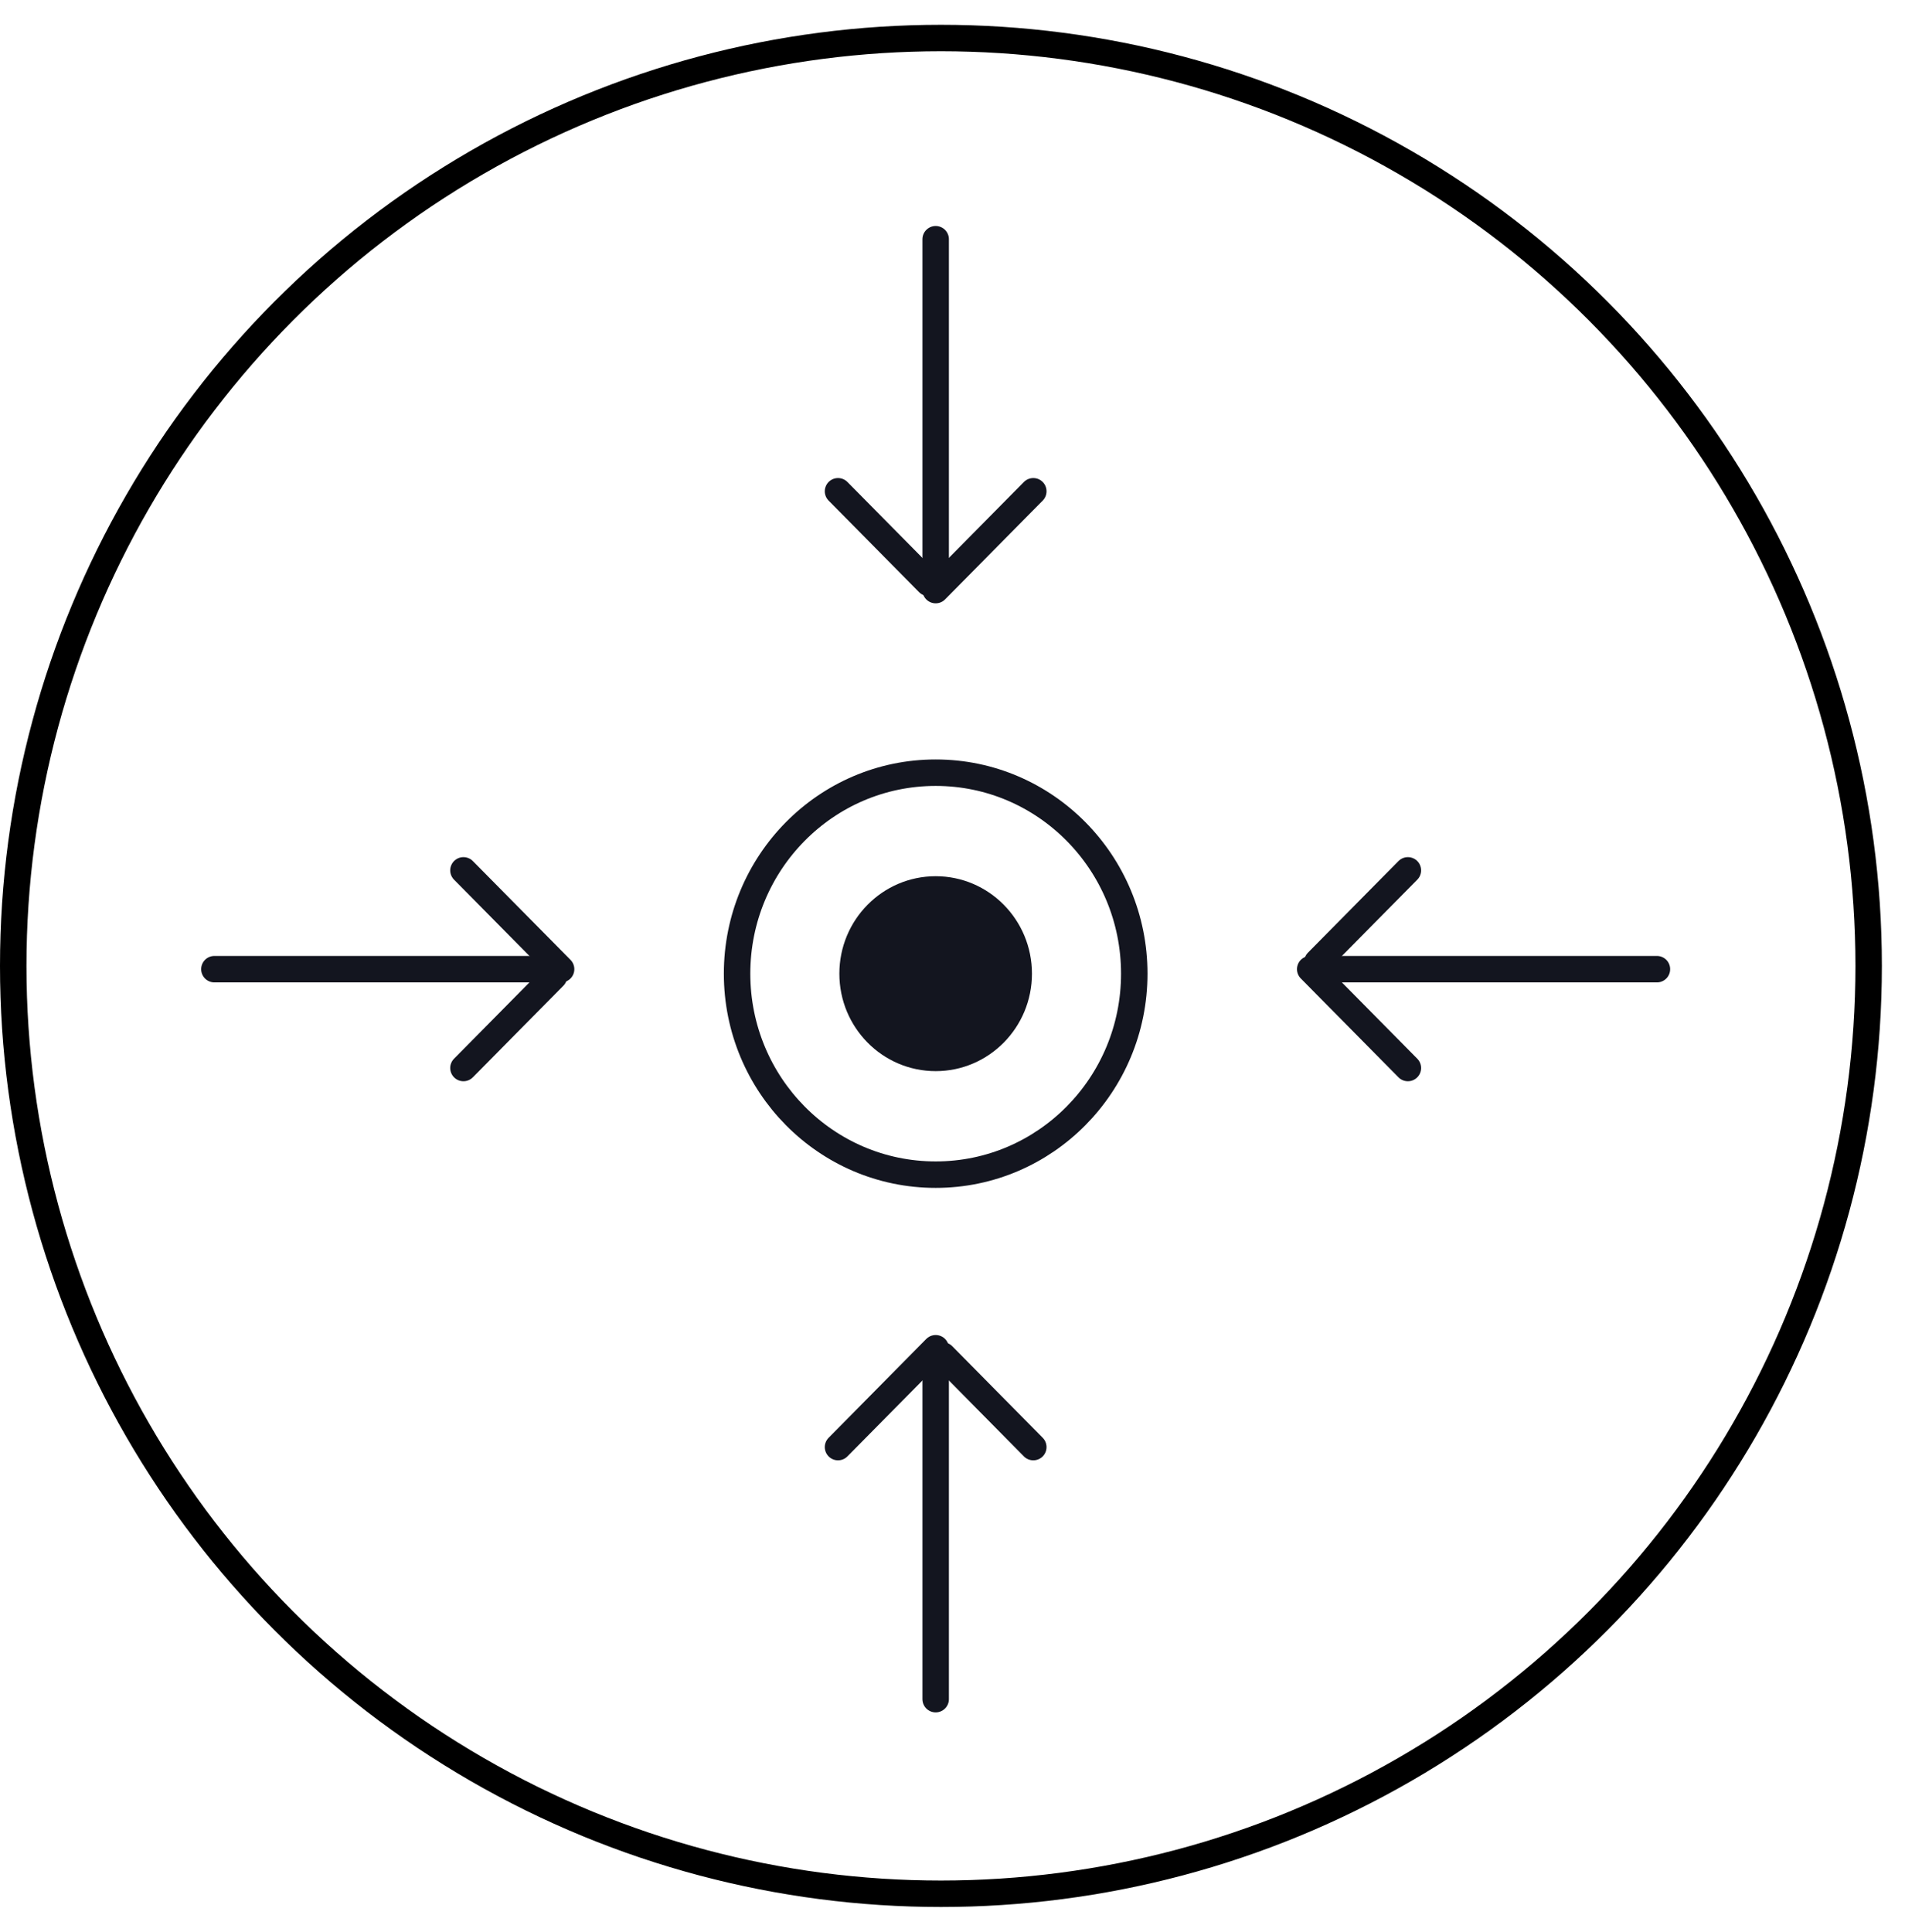
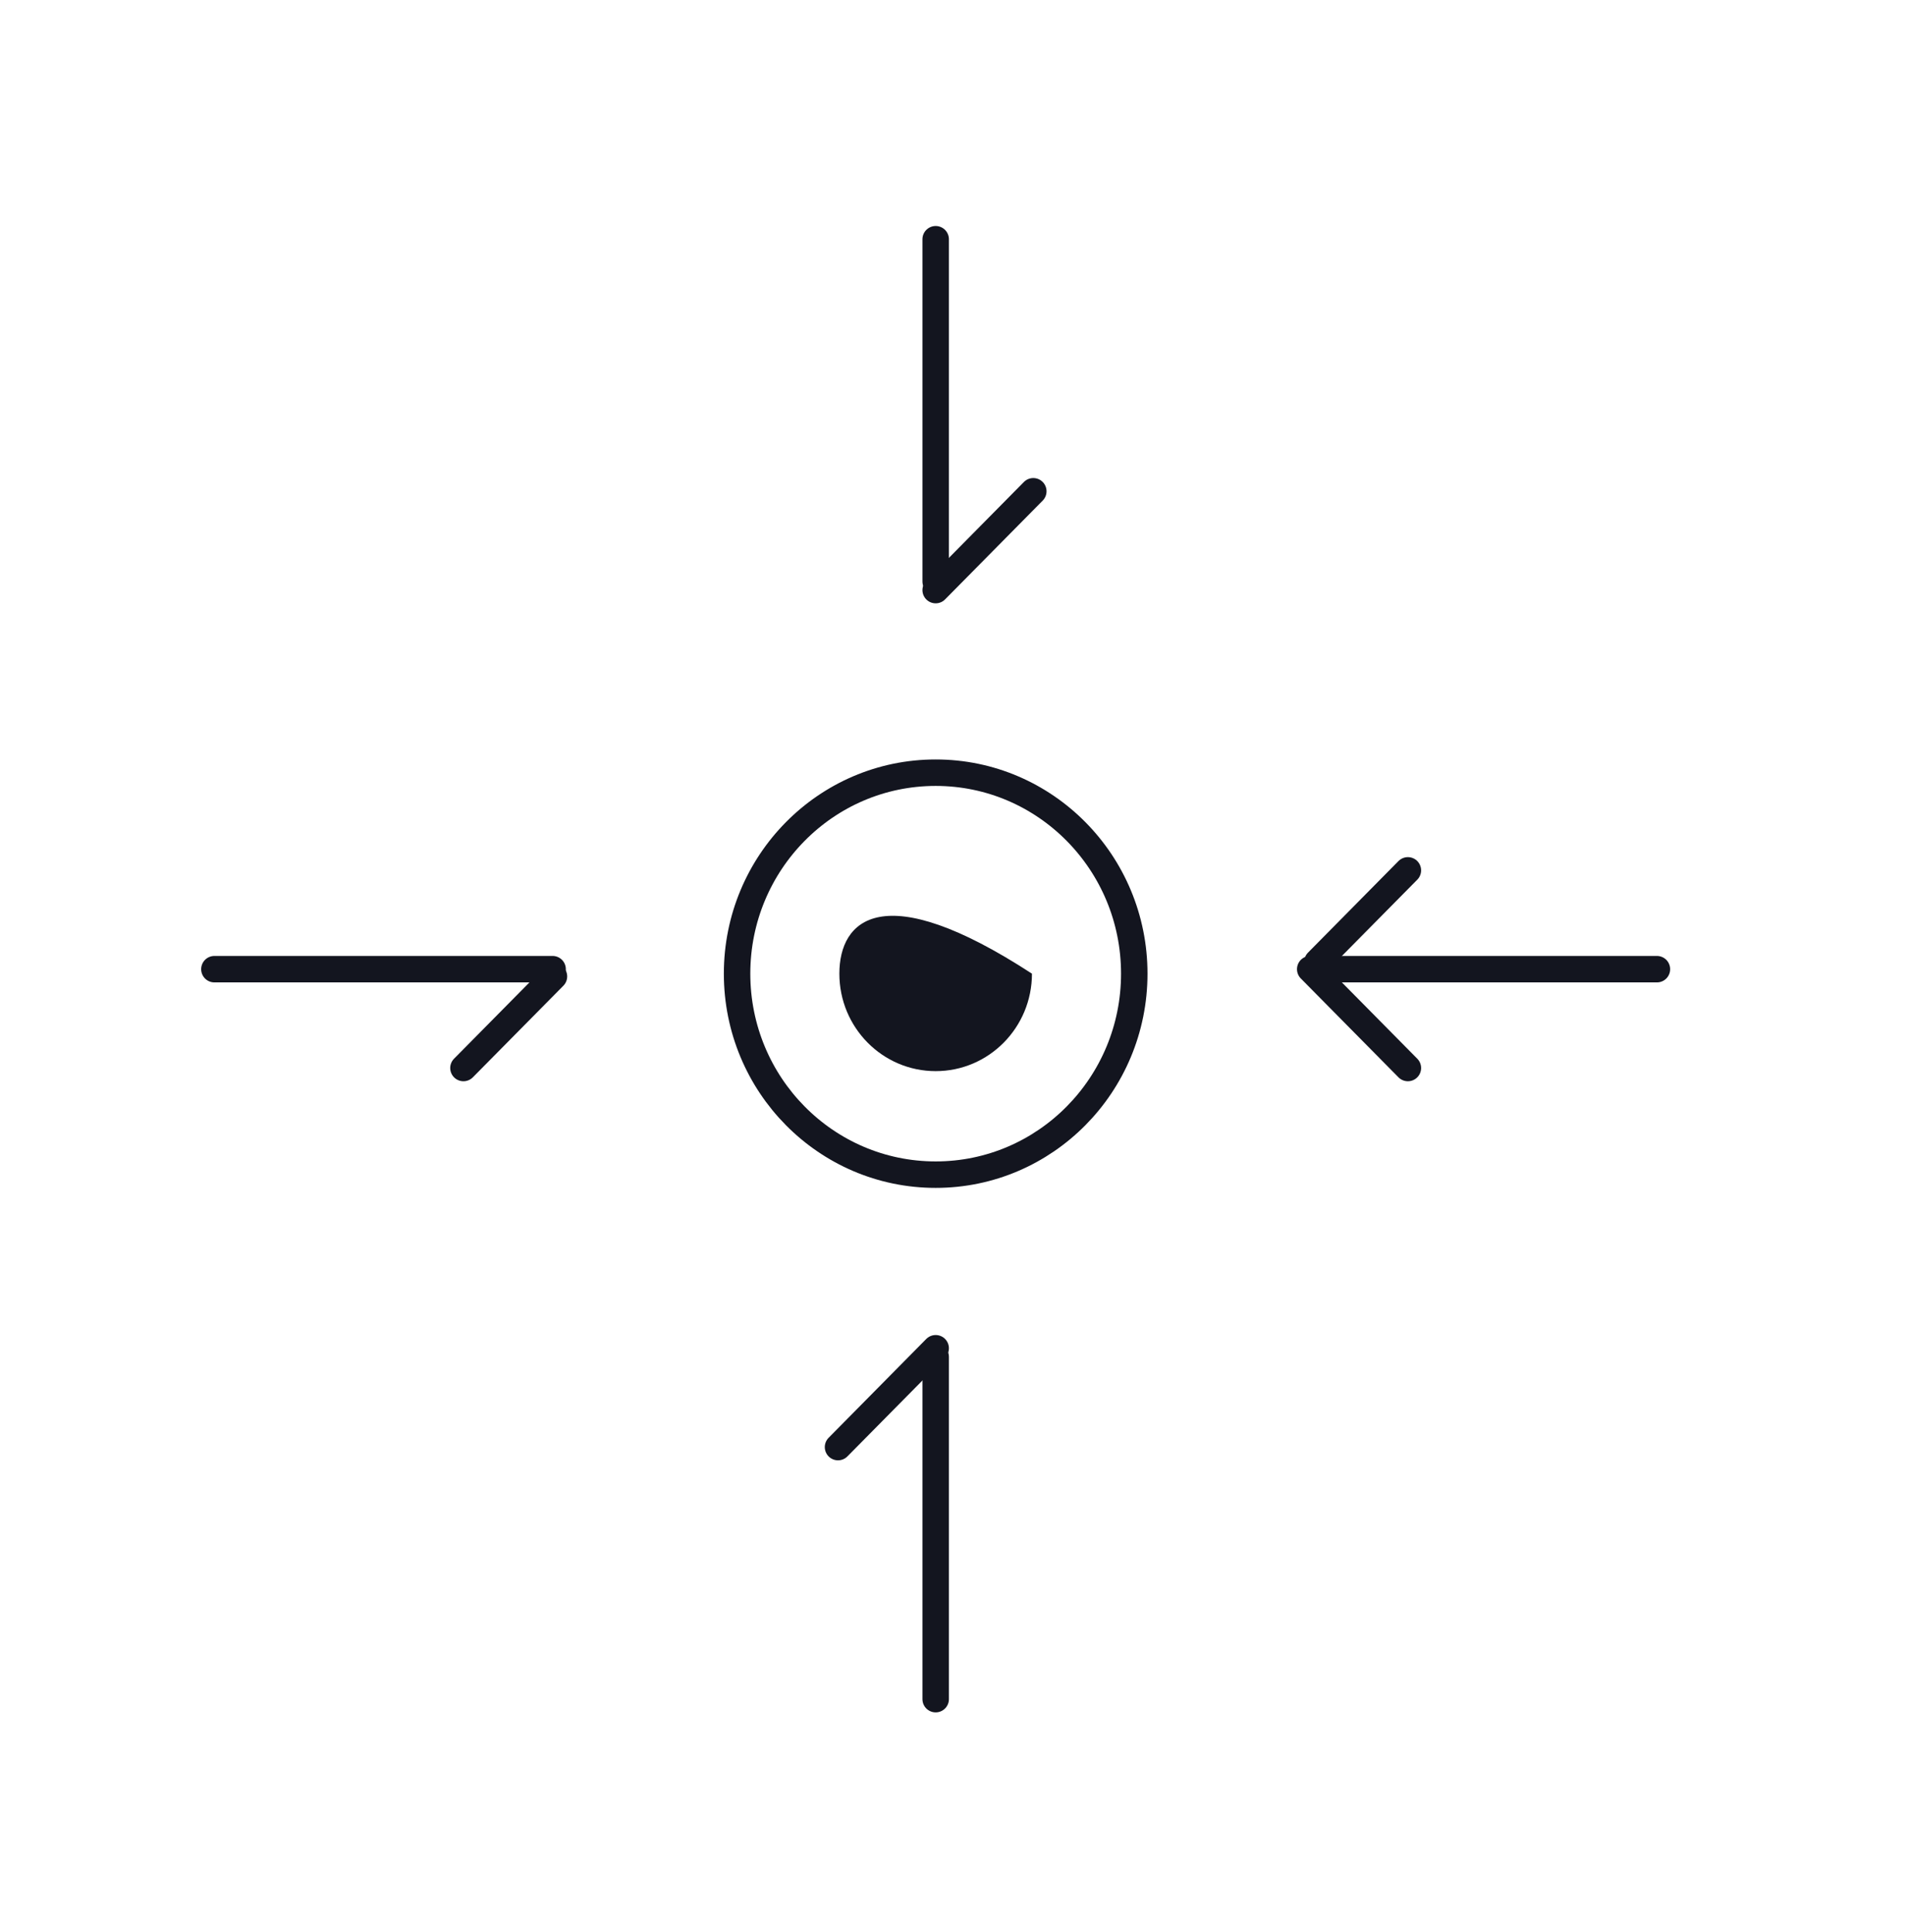
<svg xmlns="http://www.w3.org/2000/svg" width="72" height="73" viewBox="0 0 72 73" fill="none">
-   <circle cx="35.563" cy="36.5" r="35.063" stroke="black" />
-   <path d="M35.093 22.026L31.673 18.565" stroke="#13151F" stroke-linecap="round" stroke-linejoin="round" />
  <path d="M39.054 18.565L35.364 22.299" stroke="#13151F" stroke-linecap="round" stroke-linejoin="round" />
  <path d="M35.364 9.04V21.974" stroke="#13151F" stroke-linecap="round" stroke-linejoin="round" />
-   <path d="M35.634 51.222L39.054 54.684" stroke="#13151F" stroke-linecap="round" stroke-linejoin="round" />
  <path d="M31.673 54.684L35.364 50.949" stroke="#13151F" stroke-linecap="round" stroke-linejoin="round" />
  <path d="M35.364 64.209V51.274" stroke="#13151F" stroke-linecap="round" stroke-linejoin="round" />
-   <path d="M35.364 40.477C37.374 40.477 39.003 38.828 39.003 36.794C39.003 34.76 37.374 33.111 35.364 33.111C33.354 33.111 31.724 34.76 31.724 36.794C31.724 38.828 33.354 40.477 35.364 40.477Z" fill="#13151F" />
+   <path d="M35.364 40.477C37.374 40.477 39.003 38.828 39.003 36.794C33.354 33.111 31.724 34.76 31.724 36.794C31.724 38.828 33.354 40.477 35.364 40.477Z" fill="#13151F" />
  <path d="M35.364 44.389C39.509 44.389 42.87 40.989 42.87 36.794C42.87 32.6 39.509 29.199 35.364 29.199C31.218 29.199 27.858 32.6 27.858 36.794C27.858 40.989 31.218 44.389 35.364 44.389Z" stroke="#13151F" stroke-linecap="round" stroke-linejoin="round" />
  <path d="M49.791 36.351L53.211 32.89" stroke="#13151F" stroke-linecap="round" stroke-linejoin="round" />
  <path d="M53.211 40.359L49.52 36.624" stroke="#13151F" stroke-linecap="round" stroke-linejoin="round" />
  <path d="M62.624 36.624H49.842" stroke="#13151F" stroke-linecap="round" stroke-linejoin="round" />
  <path d="M20.937 36.898L17.516 40.359" stroke="#13151F" stroke-linecap="round" stroke-linejoin="round" />
-   <path d="M17.516 32.89L21.207 36.624" stroke="#13151F" stroke-linecap="round" stroke-linejoin="round" />
  <path d="M8.103 36.624H20.886" stroke="#13151F" stroke-linecap="round" stroke-linejoin="round" />
</svg>